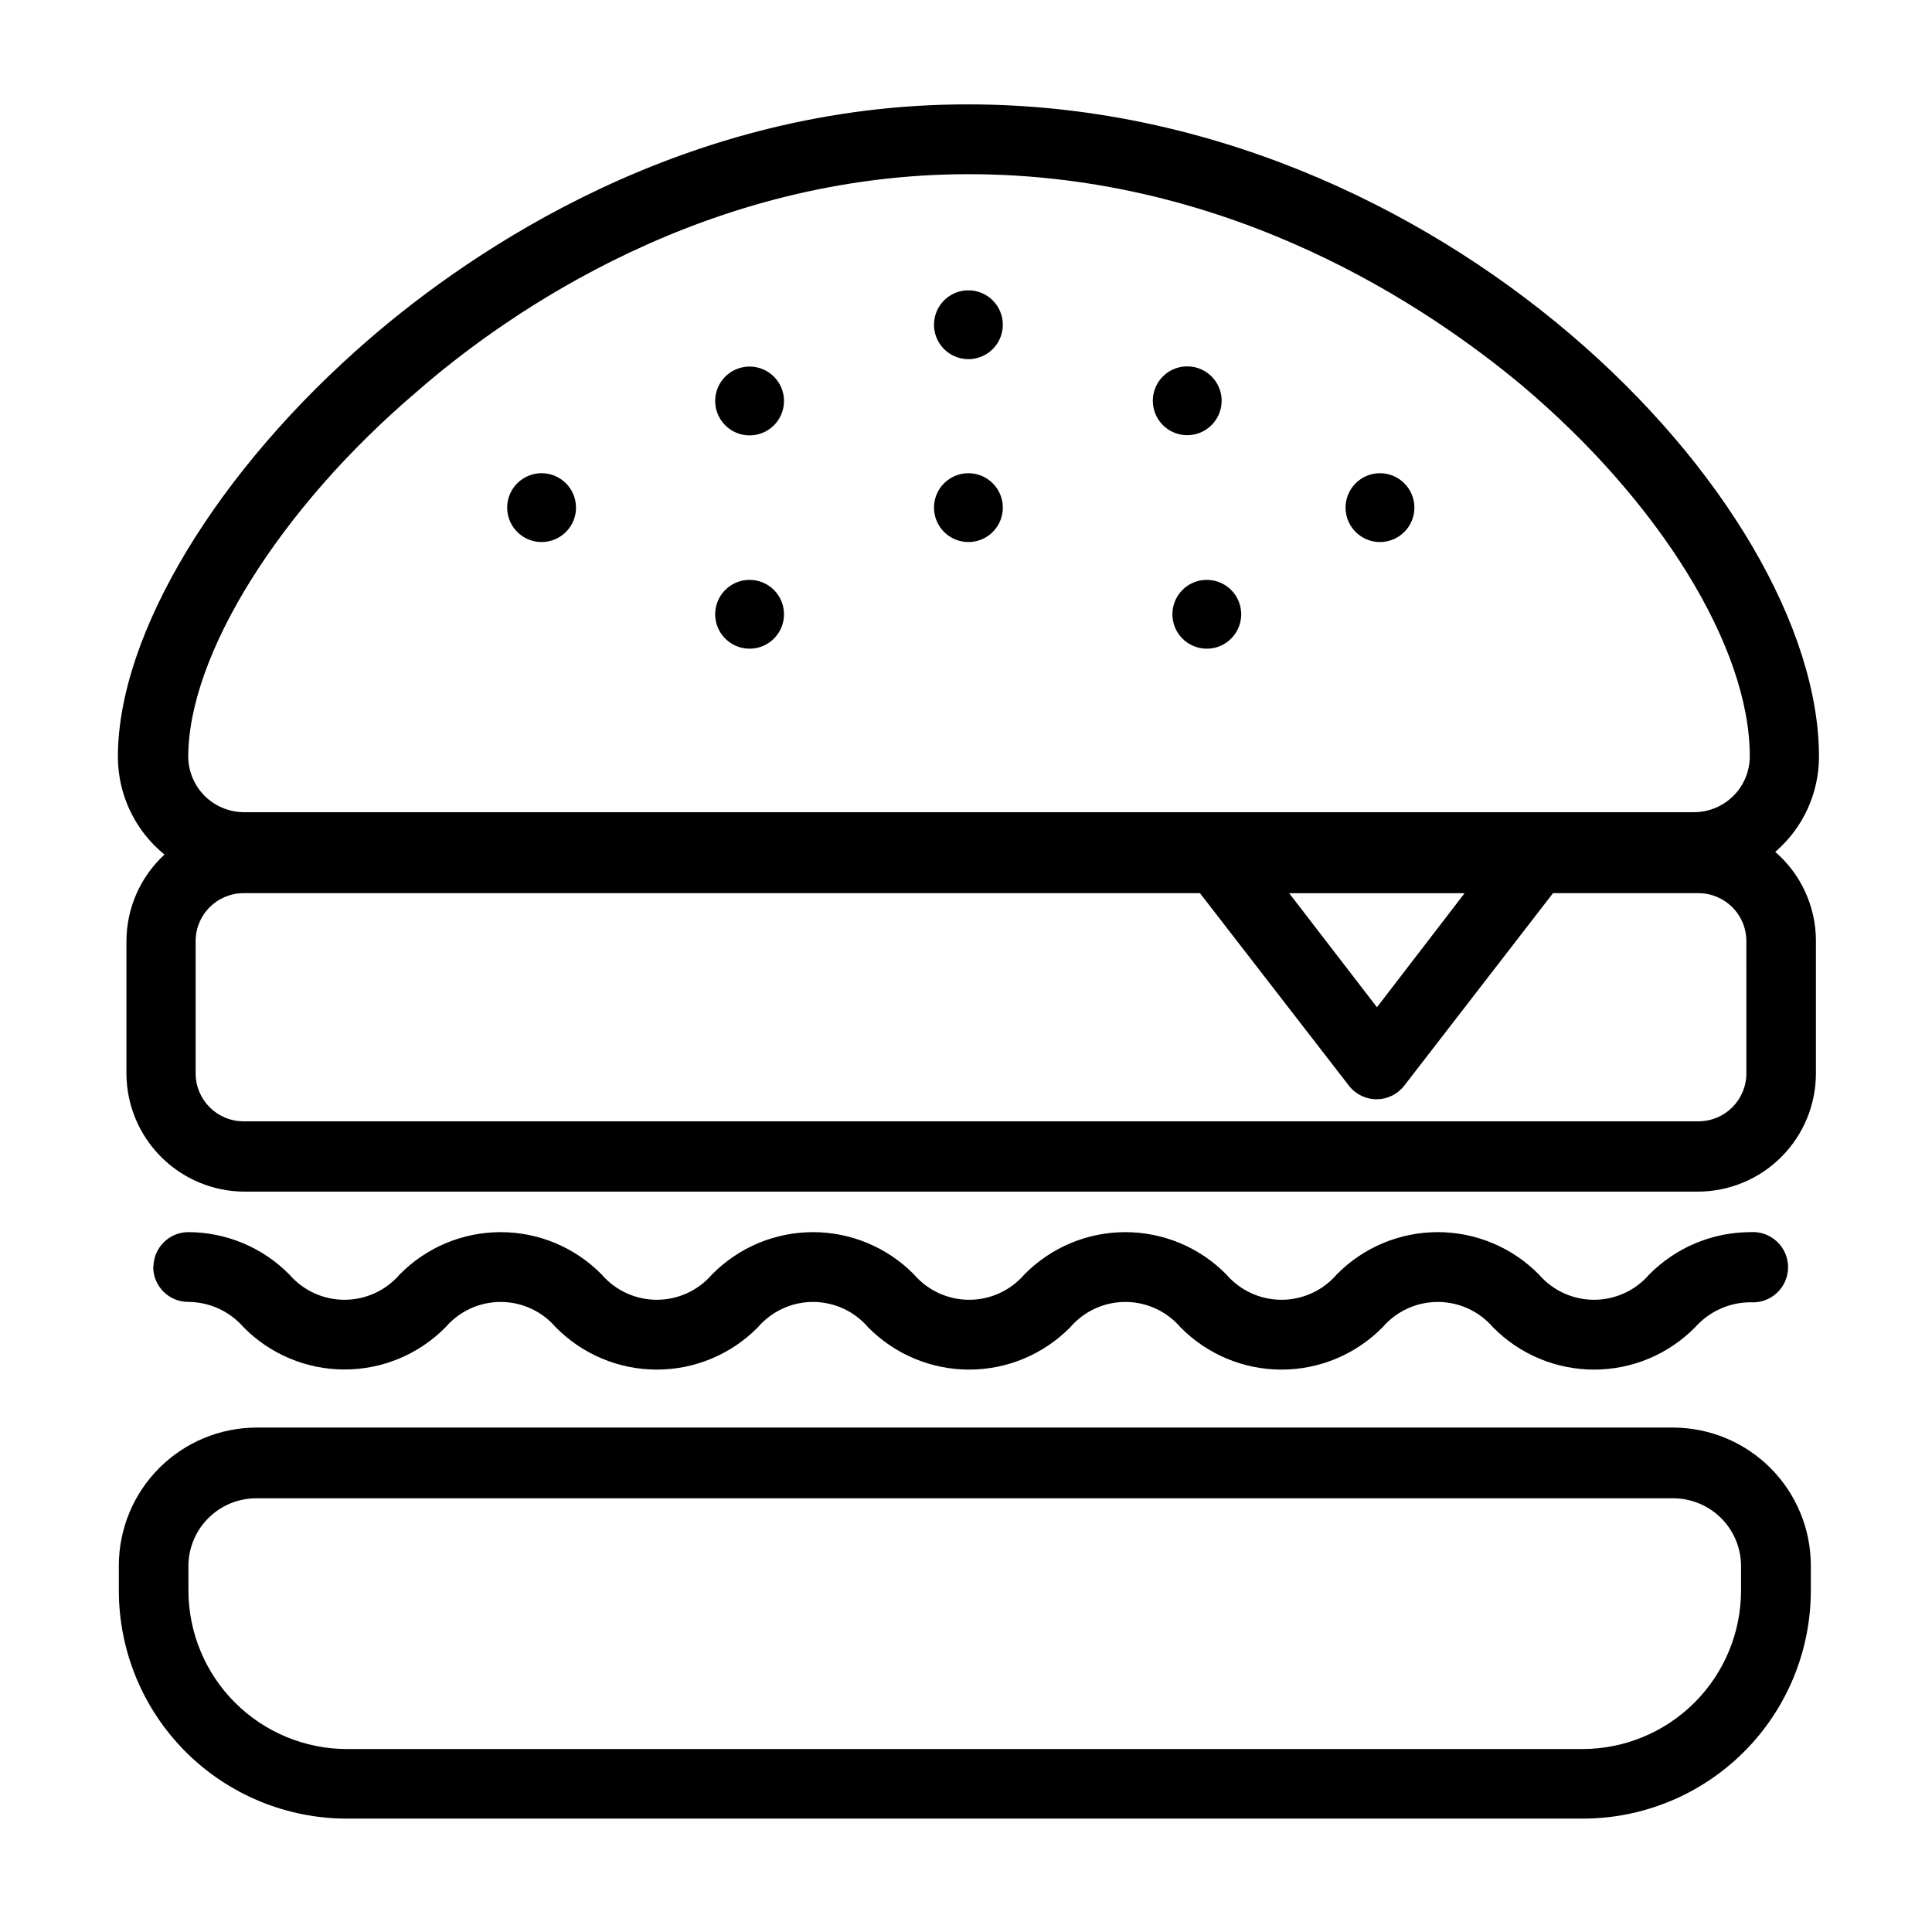
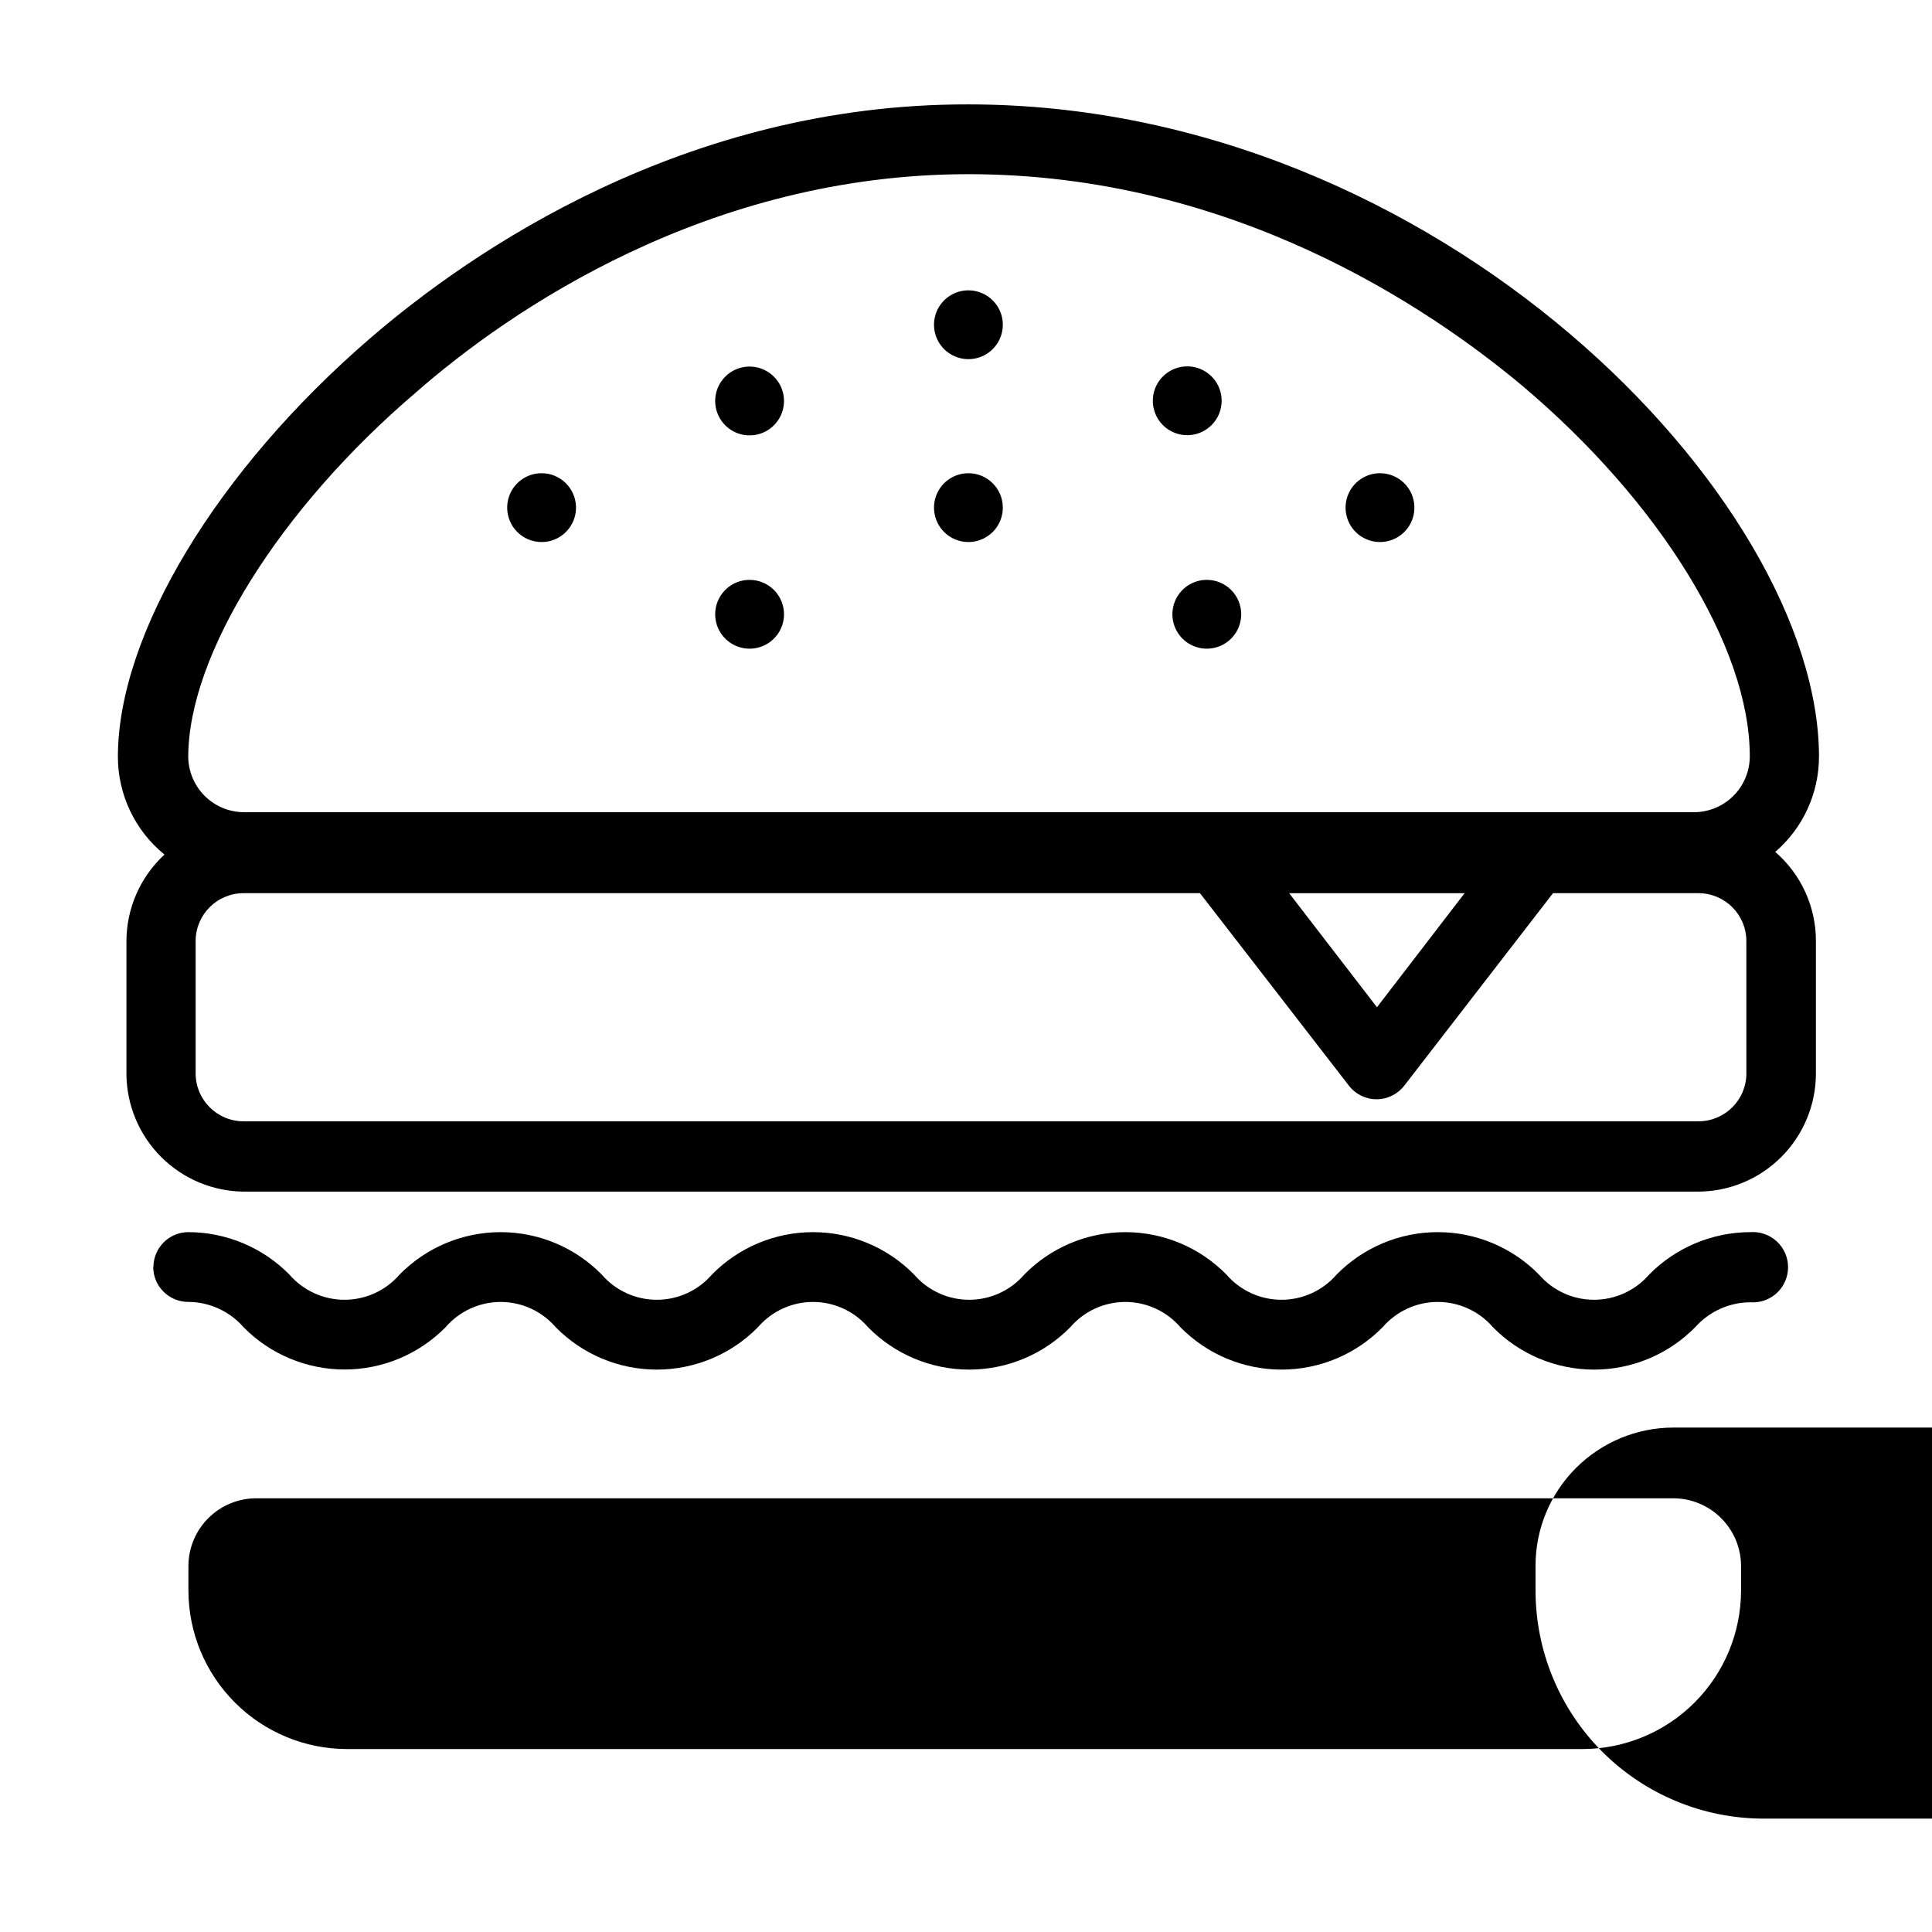
<svg xmlns="http://www.w3.org/2000/svg" fill="#000000" width="800px" height="800px" version="1.1" viewBox="144 144 512 512">
-   <path d="m587.46 522.32h-375.44c-9.684 0.012-18.965 3.863-25.812 10.711s-10.699 16.133-10.715 25.816v6.648c0 16.035 6.371 31.41 17.707 42.75 11.34 11.336 26.719 17.707 42.75 17.707h327.48c16.035 0 31.414-6.371 42.75-17.707 11.34-11.34 17.707-26.715 17.707-42.75v-6.648c-0.012-9.668-3.852-18.934-10.676-25.781-6.824-6.844-16.082-10.707-25.75-10.746zm17.938 43.176c-0.016 11.133-4.438 21.805-12.305 29.68-7.867 7.875-18.531 12.312-29.664 12.34h-327.48c-11.137-0.016-21.816-4.445-29.695-12.324-7.875-7.875-12.309-18.555-12.32-29.695v-6.648c0.051-4.754 1.984-9.293 5.375-12.625 3.387-3.332 7.957-5.188 12.711-5.16h375.44c4.754 0.012 9.309 1.906 12.668 5.266 3.363 3.363 5.254 7.918 5.269 12.668zm20.656-220.92c0-68.266-100.76-172.91-225.41-172.91-75.016-0.152-131.64 38.742-158.65 62.07-40.305 34.762-66.754 78.242-66.754 110.84v-0.004c0.016 10.051 4.547 19.559 12.344 25.898-6.438 5.941-10.094 14.312-10.078 23.074v35.266c0.105 8.195 3.41 16.023 9.211 21.812 5.797 5.789 13.629 9.082 21.824 9.172h385.41c8.301-0.012 16.262-3.32 22.125-9.195 5.867-5.875 9.16-13.84 9.16-22.141v-35.27c-0.043-8.996-3.973-17.539-10.781-23.426 7.348-6.309 11.578-15.508 11.59-25.191zm-19.246 83.887c0 7.012-5.684 12.695-12.695 12.695h-385.57c-7.012 0-12.695-5.684-12.695-12.695v-35.27c0.109-6.93 5.762-12.492 12.695-12.492h253.46l39.449 50.984c1.754 2.289 4.473 3.629 7.356 3.629 2.883 0 5.602-1.34 7.356-3.629l39.398-50.984h38.543c7.012 0 12.695 5.684 12.695 12.695zm-121.17-47.762h46.5l-23.227 30.23zm107.11-21.461h-384.2c-3.875-0.043-7.582-1.598-10.324-4.34-2.738-2.742-4.297-6.445-4.336-10.324 0-26.953 24.184-65.797 60.457-96.68 24.738-21.664 77.285-57.738 146.3-57.738 69.828 0 121.82 35.266 146.61 55.922 36.578 30.832 60.457 69.426 60.457 98.344v0.004c0 3.973-1.594 7.777-4.426 10.562-2.832 2.785-6.664 4.316-10.637 4.25zm-408.09 120.46h0.004c0.055-5.062 4.156-9.145 9.219-9.172 10.078 0.012 19.73 4.059 26.801 11.234 3.668 4.25 9 6.691 14.613 6.691 5.609 0 10.945-2.441 14.609-6.691 7.059-7.184 16.707-11.23 26.777-11.23 10.07 0 19.719 4.047 26.777 11.23 3.664 4.25 9 6.691 14.609 6.691 5.613 0 10.945-2.441 14.613-6.691 7.055-7.184 16.703-11.23 26.777-11.23 10.07 0 19.719 4.047 26.777 11.23 3.664 4.25 8.996 6.691 14.609 6.691 5.609 0 10.945-2.441 14.609-6.691 7.059-7.184 16.707-11.23 26.777-11.23 10.07 0 19.723 4.047 26.777 11.23 3.668 4.25 9 6.691 14.613 6.691 5.609 0 10.941-2.441 14.609-6.691 7.066-7.188 16.723-11.234 26.801-11.234 10.082 0 19.738 4.047 26.805 11.234 3.664 4.25 8.996 6.691 14.609 6.691s10.945-2.441 14.609-6.691c7.082-7.168 16.73-11.211 26.805-11.234 2.582-0.191 5.129 0.703 7.027 2.469 1.898 1.762 2.977 4.234 2.977 6.828 0 2.59-1.078 5.062-2.977 6.828-1.898 1.762-4.445 2.656-7.027 2.465-5.586 0.031-10.898 2.43-14.609 6.602-7.066 7.188-16.727 11.238-26.805 11.238s-19.738-4.051-26.801-11.238c-3.668-4.25-9-6.691-14.613-6.691-5.609 0-10.945 2.441-14.609 6.691-7.066 7.188-16.723 11.238-26.801 11.238-10.082 0-19.738-4.051-26.805-11.238-3.656-4.246-8.98-6.691-14.586-6.691-5.602 0-10.93 2.445-14.586 6.691-7.066 7.188-16.723 11.238-26.801 11.238s-19.738-4.051-26.805-11.238c-3.656-4.246-8.98-6.691-14.582-6.691-5.606 0-10.93 2.445-14.586 6.691-7.066 7.188-16.723 11.238-26.805 11.238-10.078 0-19.734-4.051-26.801-11.238-3.656-4.246-8.984-6.691-14.586-6.691-5.606 0-10.93 2.445-14.586 6.691-7.062 7.172-16.711 11.211-26.777 11.211s-19.715-4.039-26.777-11.211c-3.684-4.227-9.004-6.664-14.609-6.699-2.477 0.012-4.856-0.965-6.606-2.715-1.75-1.754-2.731-4.133-2.715-6.606zm273.97-220.37c-3.688 0-7.012-2.223-8.422-5.629-1.414-3.41-0.633-7.332 1.977-9.938 2.606-2.609 6.527-3.391 9.938-1.977 3.406 1.41 5.629 4.734 5.629 8.422 0 2.418-0.961 4.738-2.672 6.449-1.711 1.711-4.031 2.672-6.449 2.672zm-106.86-9.121c0.02 3.695-2.191 7.035-5.594 8.461-3.406 1.43-7.34 0.66-9.957-1.945-2.617-2.602-3.406-6.527-2-9.941 1.41-3.414 4.738-5.641 8.43-5.641 5.016 0 9.094 4.051 9.121 9.066zm0 56.578c0 3.688-2.223 7.016-5.629 8.426-3.41 1.41-7.332 0.633-9.938-1.977-2.609-2.609-3.391-6.531-1.98-9.938 1.414-3.406 4.738-5.629 8.426-5.629 2.418 0 4.738 0.961 6.449 2.668 1.711 1.711 2.672 4.031 2.672 6.449zm121.17 0h-0.004c0 3.688-2.223 7.016-5.629 8.426s-7.328 0.633-9.938-1.977c-2.609-2.609-3.387-6.531-1.977-9.938s4.738-5.629 8.426-5.629c2.418 0 4.738 0.961 6.445 2.668 1.711 1.711 2.672 4.031 2.672 6.449zm-63.18-28.312c0.02 3.691-2.188 7.031-5.594 8.461-3.406 1.426-7.336 0.66-9.957-1.945-2.617-2.606-3.406-6.531-2-9.945 1.41-3.414 4.738-5.641 8.43-5.641 5.019 0 9.094 4.055 9.121 9.07zm0-48.465v-0.004c0.02 3.695-2.188 7.035-5.594 8.461-3.406 1.43-7.336 0.66-9.957-1.941-2.617-2.606-3.406-6.531-2-9.945 1.41-3.414 4.738-5.641 8.43-5.641 5.019 0 9.094 4.051 9.121 9.066zm-113.11 48.465c0.02 3.691-2.188 7.031-5.594 8.461-3.406 1.426-7.336 0.66-9.957-1.945-2.617-2.606-3.406-6.531-2-9.945 1.41-3.414 4.738-5.641 8.43-5.641 5.019 0 9.094 4.055 9.121 9.07zm222.18 0c0.02 3.691-2.188 7.031-5.594 8.461-3.406 1.426-7.336 0.66-9.957-1.945-2.617-2.606-3.406-6.531-2-9.945 1.41-3.414 4.738-5.641 8.43-5.641 5.019 0 9.094 4.055 9.121 9.07z" />
+   <path d="m587.46 522.32c-9.684 0.012-18.965 3.863-25.812 10.711s-10.699 16.133-10.715 25.816v6.648c0 16.035 6.371 31.41 17.707 42.75 11.34 11.336 26.719 17.707 42.75 17.707h327.48c16.035 0 31.414-6.371 42.75-17.707 11.34-11.34 17.707-26.715 17.707-42.75v-6.648c-0.012-9.668-3.852-18.934-10.676-25.781-6.824-6.844-16.082-10.707-25.75-10.746zm17.938 43.176c-0.016 11.133-4.438 21.805-12.305 29.68-7.867 7.875-18.531 12.312-29.664 12.34h-327.48c-11.137-0.016-21.816-4.445-29.695-12.324-7.875-7.875-12.309-18.555-12.32-29.695v-6.648c0.051-4.754 1.984-9.293 5.375-12.625 3.387-3.332 7.957-5.188 12.711-5.16h375.44c4.754 0.012 9.309 1.906 12.668 5.266 3.363 3.363 5.254 7.918 5.269 12.668zm20.656-220.92c0-68.266-100.76-172.91-225.41-172.91-75.016-0.152-131.64 38.742-158.65 62.07-40.305 34.762-66.754 78.242-66.754 110.84v-0.004c0.016 10.051 4.547 19.559 12.344 25.898-6.438 5.941-10.094 14.312-10.078 23.074v35.266c0.105 8.195 3.41 16.023 9.211 21.812 5.797 5.789 13.629 9.082 21.824 9.172h385.41c8.301-0.012 16.262-3.32 22.125-9.195 5.867-5.875 9.16-13.84 9.16-22.141v-35.27c-0.043-8.996-3.973-17.539-10.781-23.426 7.348-6.309 11.578-15.508 11.59-25.191zm-19.246 83.887c0 7.012-5.684 12.695-12.695 12.695h-385.57c-7.012 0-12.695-5.684-12.695-12.695v-35.27c0.109-6.93 5.762-12.492 12.695-12.492h253.46l39.449 50.984c1.754 2.289 4.473 3.629 7.356 3.629 2.883 0 5.602-1.34 7.356-3.629l39.398-50.984h38.543c7.012 0 12.695 5.684 12.695 12.695zm-121.17-47.762h46.5l-23.227 30.23zm107.11-21.461h-384.2c-3.875-0.043-7.582-1.598-10.324-4.34-2.738-2.742-4.297-6.445-4.336-10.324 0-26.953 24.184-65.797 60.457-96.68 24.738-21.664 77.285-57.738 146.3-57.738 69.828 0 121.82 35.266 146.61 55.922 36.578 30.832 60.457 69.426 60.457 98.344v0.004c0 3.973-1.594 7.777-4.426 10.562-2.832 2.785-6.664 4.316-10.637 4.25zm-408.09 120.46h0.004c0.055-5.062 4.156-9.145 9.219-9.172 10.078 0.012 19.73 4.059 26.801 11.234 3.668 4.25 9 6.691 14.613 6.691 5.609 0 10.945-2.441 14.609-6.691 7.059-7.184 16.707-11.23 26.777-11.23 10.07 0 19.719 4.047 26.777 11.23 3.664 4.25 9 6.691 14.609 6.691 5.613 0 10.945-2.441 14.613-6.691 7.055-7.184 16.703-11.23 26.777-11.23 10.07 0 19.719 4.047 26.777 11.23 3.664 4.25 8.996 6.691 14.609 6.691 5.609 0 10.945-2.441 14.609-6.691 7.059-7.184 16.707-11.23 26.777-11.23 10.07 0 19.723 4.047 26.777 11.23 3.668 4.25 9 6.691 14.613 6.691 5.609 0 10.941-2.441 14.609-6.691 7.066-7.188 16.723-11.234 26.801-11.234 10.082 0 19.738 4.047 26.805 11.234 3.664 4.25 8.996 6.691 14.609 6.691s10.945-2.441 14.609-6.691c7.082-7.168 16.73-11.211 26.805-11.234 2.582-0.191 5.129 0.703 7.027 2.469 1.898 1.762 2.977 4.234 2.977 6.828 0 2.59-1.078 5.062-2.977 6.828-1.898 1.762-4.445 2.656-7.027 2.465-5.586 0.031-10.898 2.43-14.609 6.602-7.066 7.188-16.727 11.238-26.805 11.238s-19.738-4.051-26.801-11.238c-3.668-4.25-9-6.691-14.613-6.691-5.609 0-10.945 2.441-14.609 6.691-7.066 7.188-16.723 11.238-26.801 11.238-10.082 0-19.738-4.051-26.805-11.238-3.656-4.246-8.98-6.691-14.586-6.691-5.602 0-10.93 2.445-14.586 6.691-7.066 7.188-16.723 11.238-26.801 11.238s-19.738-4.051-26.805-11.238c-3.656-4.246-8.98-6.691-14.582-6.691-5.606 0-10.93 2.445-14.586 6.691-7.066 7.188-16.723 11.238-26.805 11.238-10.078 0-19.734-4.051-26.801-11.238-3.656-4.246-8.984-6.691-14.586-6.691-5.606 0-10.93 2.445-14.586 6.691-7.062 7.172-16.711 11.211-26.777 11.211s-19.715-4.039-26.777-11.211c-3.684-4.227-9.004-6.664-14.609-6.699-2.477 0.012-4.856-0.965-6.606-2.715-1.75-1.754-2.731-4.133-2.715-6.606zm273.97-220.37c-3.688 0-7.012-2.223-8.422-5.629-1.414-3.41-0.633-7.332 1.977-9.938 2.606-2.609 6.527-3.391 9.938-1.977 3.406 1.41 5.629 4.734 5.629 8.422 0 2.418-0.961 4.738-2.672 6.449-1.711 1.711-4.031 2.672-6.449 2.672zm-106.86-9.121c0.02 3.695-2.191 7.035-5.594 8.461-3.406 1.43-7.34 0.66-9.957-1.945-2.617-2.602-3.406-6.527-2-9.941 1.41-3.414 4.738-5.641 8.43-5.641 5.016 0 9.094 4.051 9.121 9.066zm0 56.578c0 3.688-2.223 7.016-5.629 8.426-3.41 1.41-7.332 0.633-9.938-1.977-2.609-2.609-3.391-6.531-1.98-9.938 1.414-3.406 4.738-5.629 8.426-5.629 2.418 0 4.738 0.961 6.449 2.668 1.711 1.711 2.672 4.031 2.672 6.449zm121.17 0h-0.004c0 3.688-2.223 7.016-5.629 8.426s-7.328 0.633-9.938-1.977c-2.609-2.609-3.387-6.531-1.977-9.938s4.738-5.629 8.426-5.629c2.418 0 4.738 0.961 6.445 2.668 1.711 1.711 2.672 4.031 2.672 6.449zm-63.18-28.312c0.02 3.691-2.188 7.031-5.594 8.461-3.406 1.426-7.336 0.66-9.957-1.945-2.617-2.606-3.406-6.531-2-9.945 1.41-3.414 4.738-5.641 8.43-5.641 5.019 0 9.094 4.055 9.121 9.07zm0-48.465v-0.004c0.02 3.695-2.188 7.035-5.594 8.461-3.406 1.43-7.336 0.66-9.957-1.941-2.617-2.606-3.406-6.531-2-9.945 1.41-3.414 4.738-5.641 8.43-5.641 5.019 0 9.094 4.051 9.121 9.066zm-113.11 48.465c0.02 3.691-2.188 7.031-5.594 8.461-3.406 1.426-7.336 0.66-9.957-1.945-2.617-2.606-3.406-6.531-2-9.945 1.41-3.414 4.738-5.641 8.43-5.641 5.019 0 9.094 4.055 9.121 9.07zm222.18 0c0.02 3.691-2.188 7.031-5.594 8.461-3.406 1.426-7.336 0.66-9.957-1.945-2.617-2.606-3.406-6.531-2-9.945 1.41-3.414 4.738-5.641 8.43-5.641 5.019 0 9.094 4.055 9.121 9.07z" />
</svg>